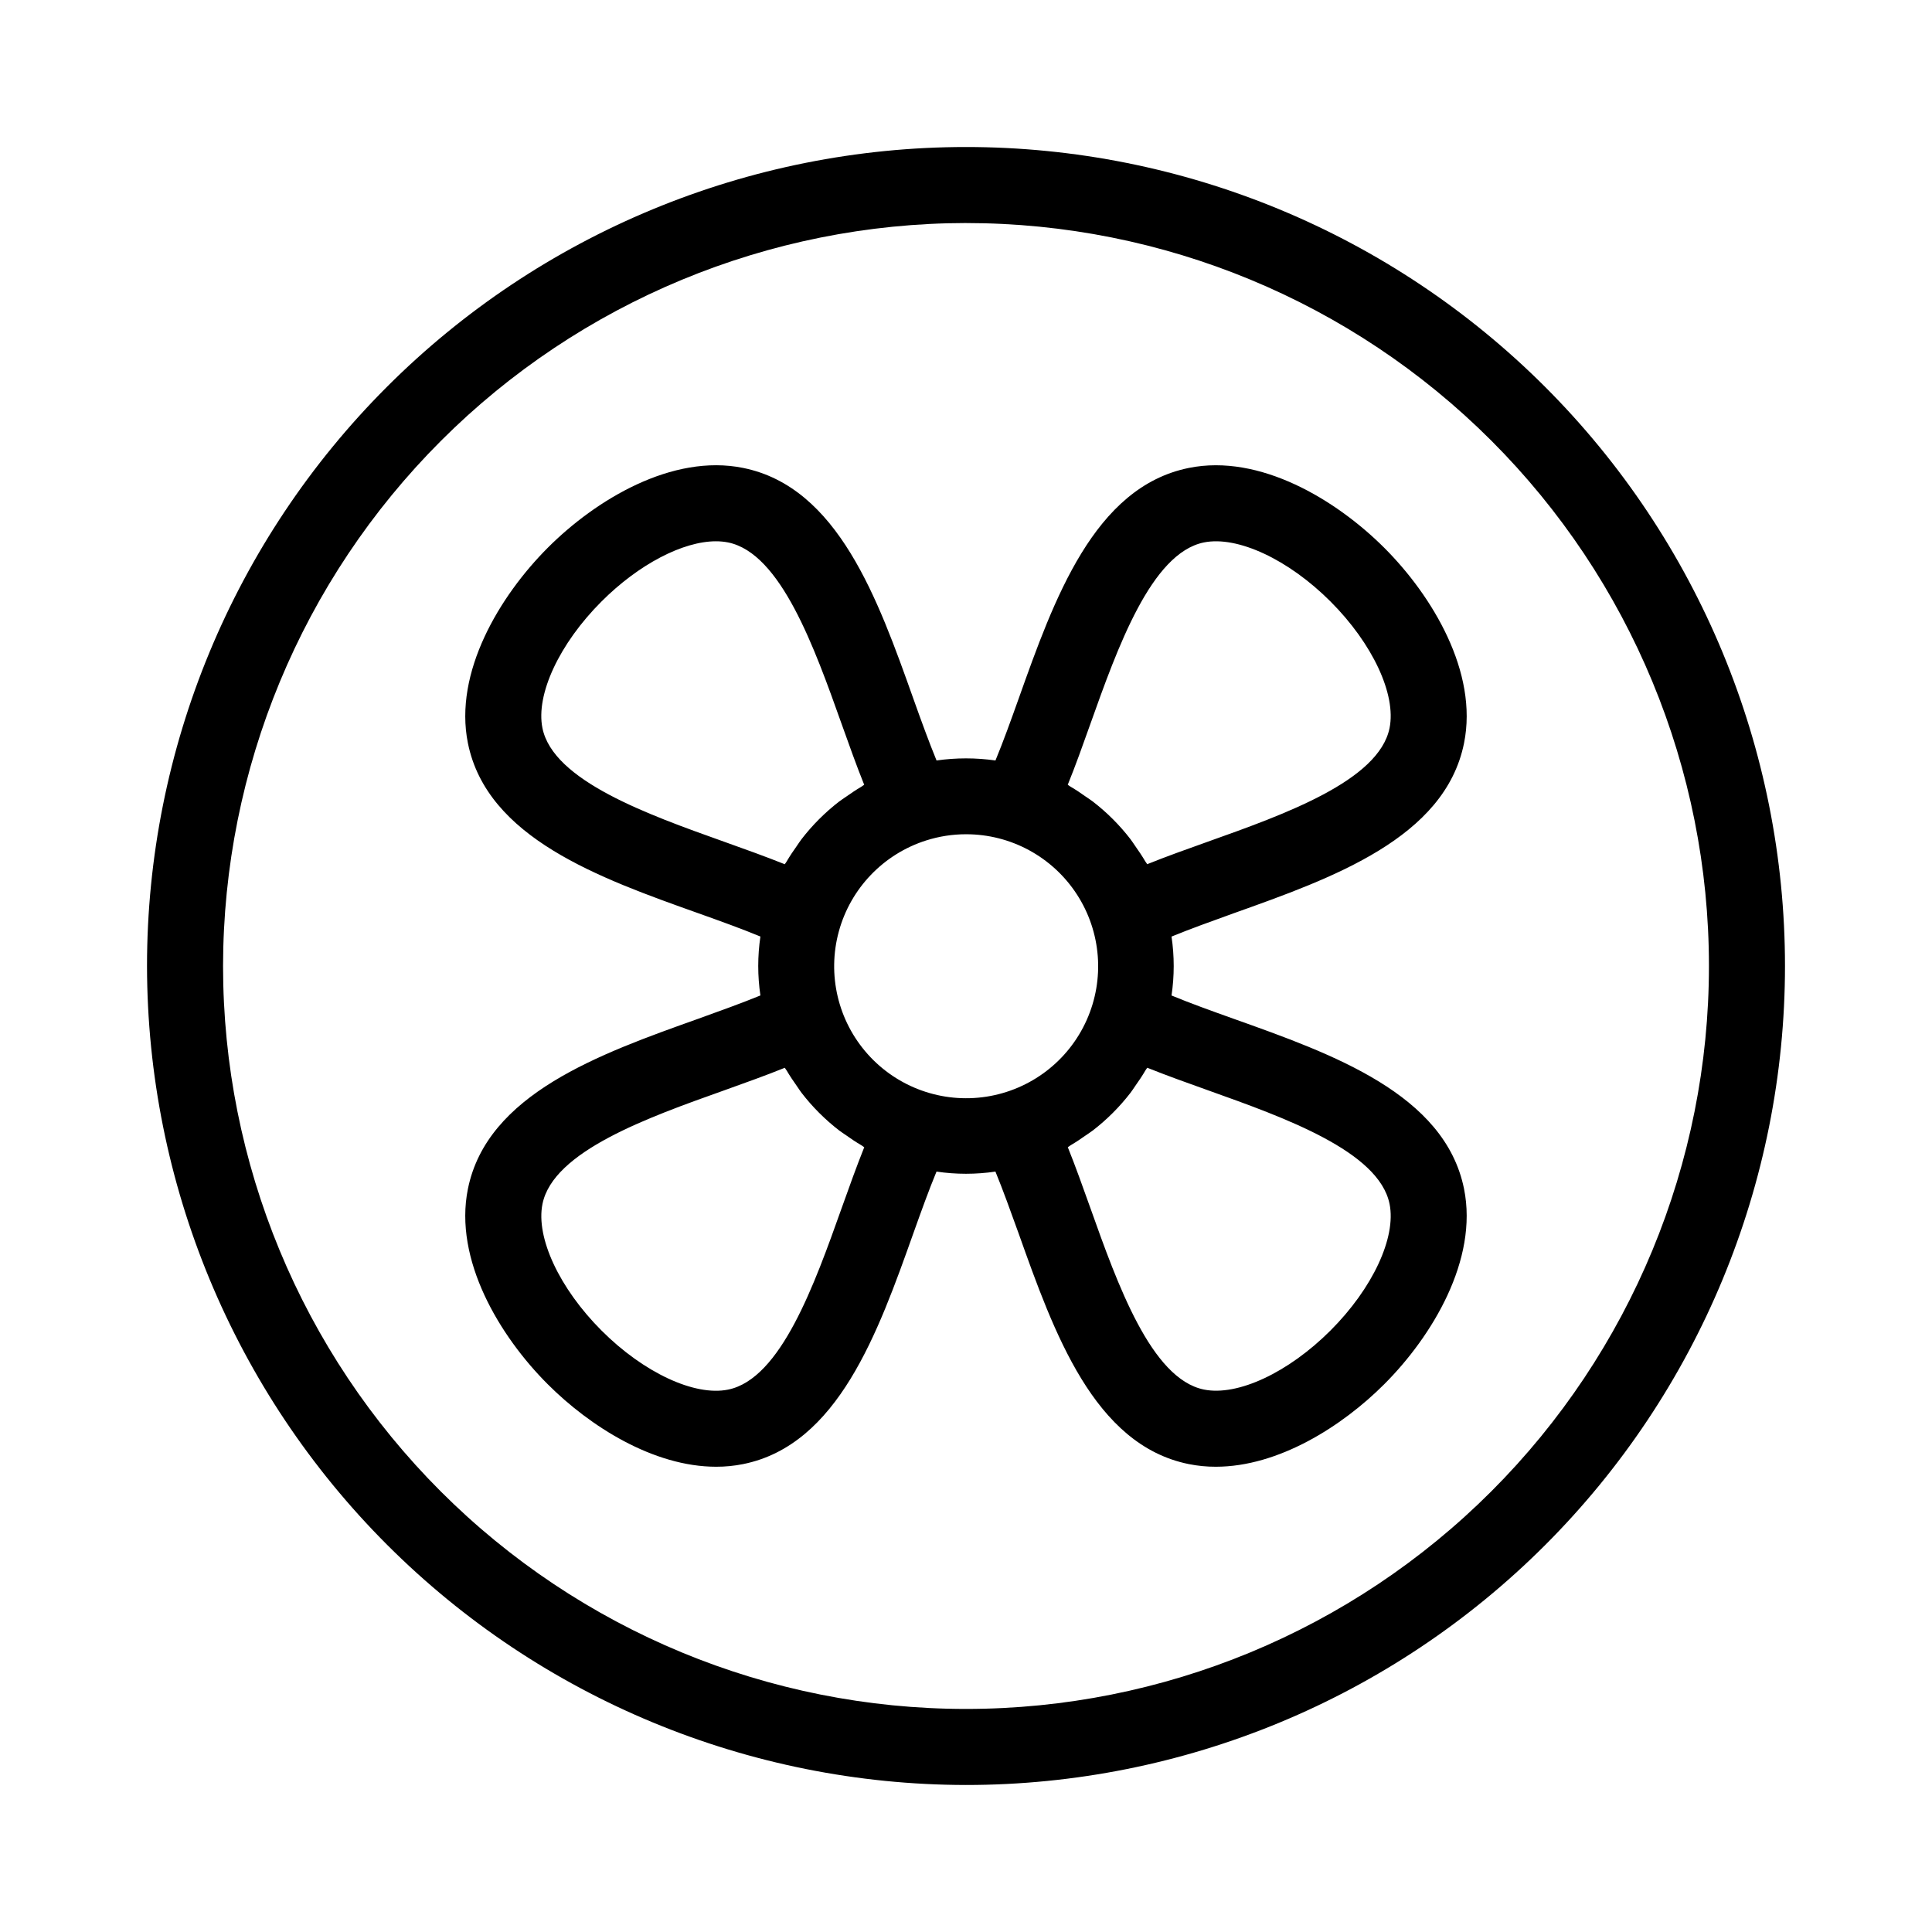
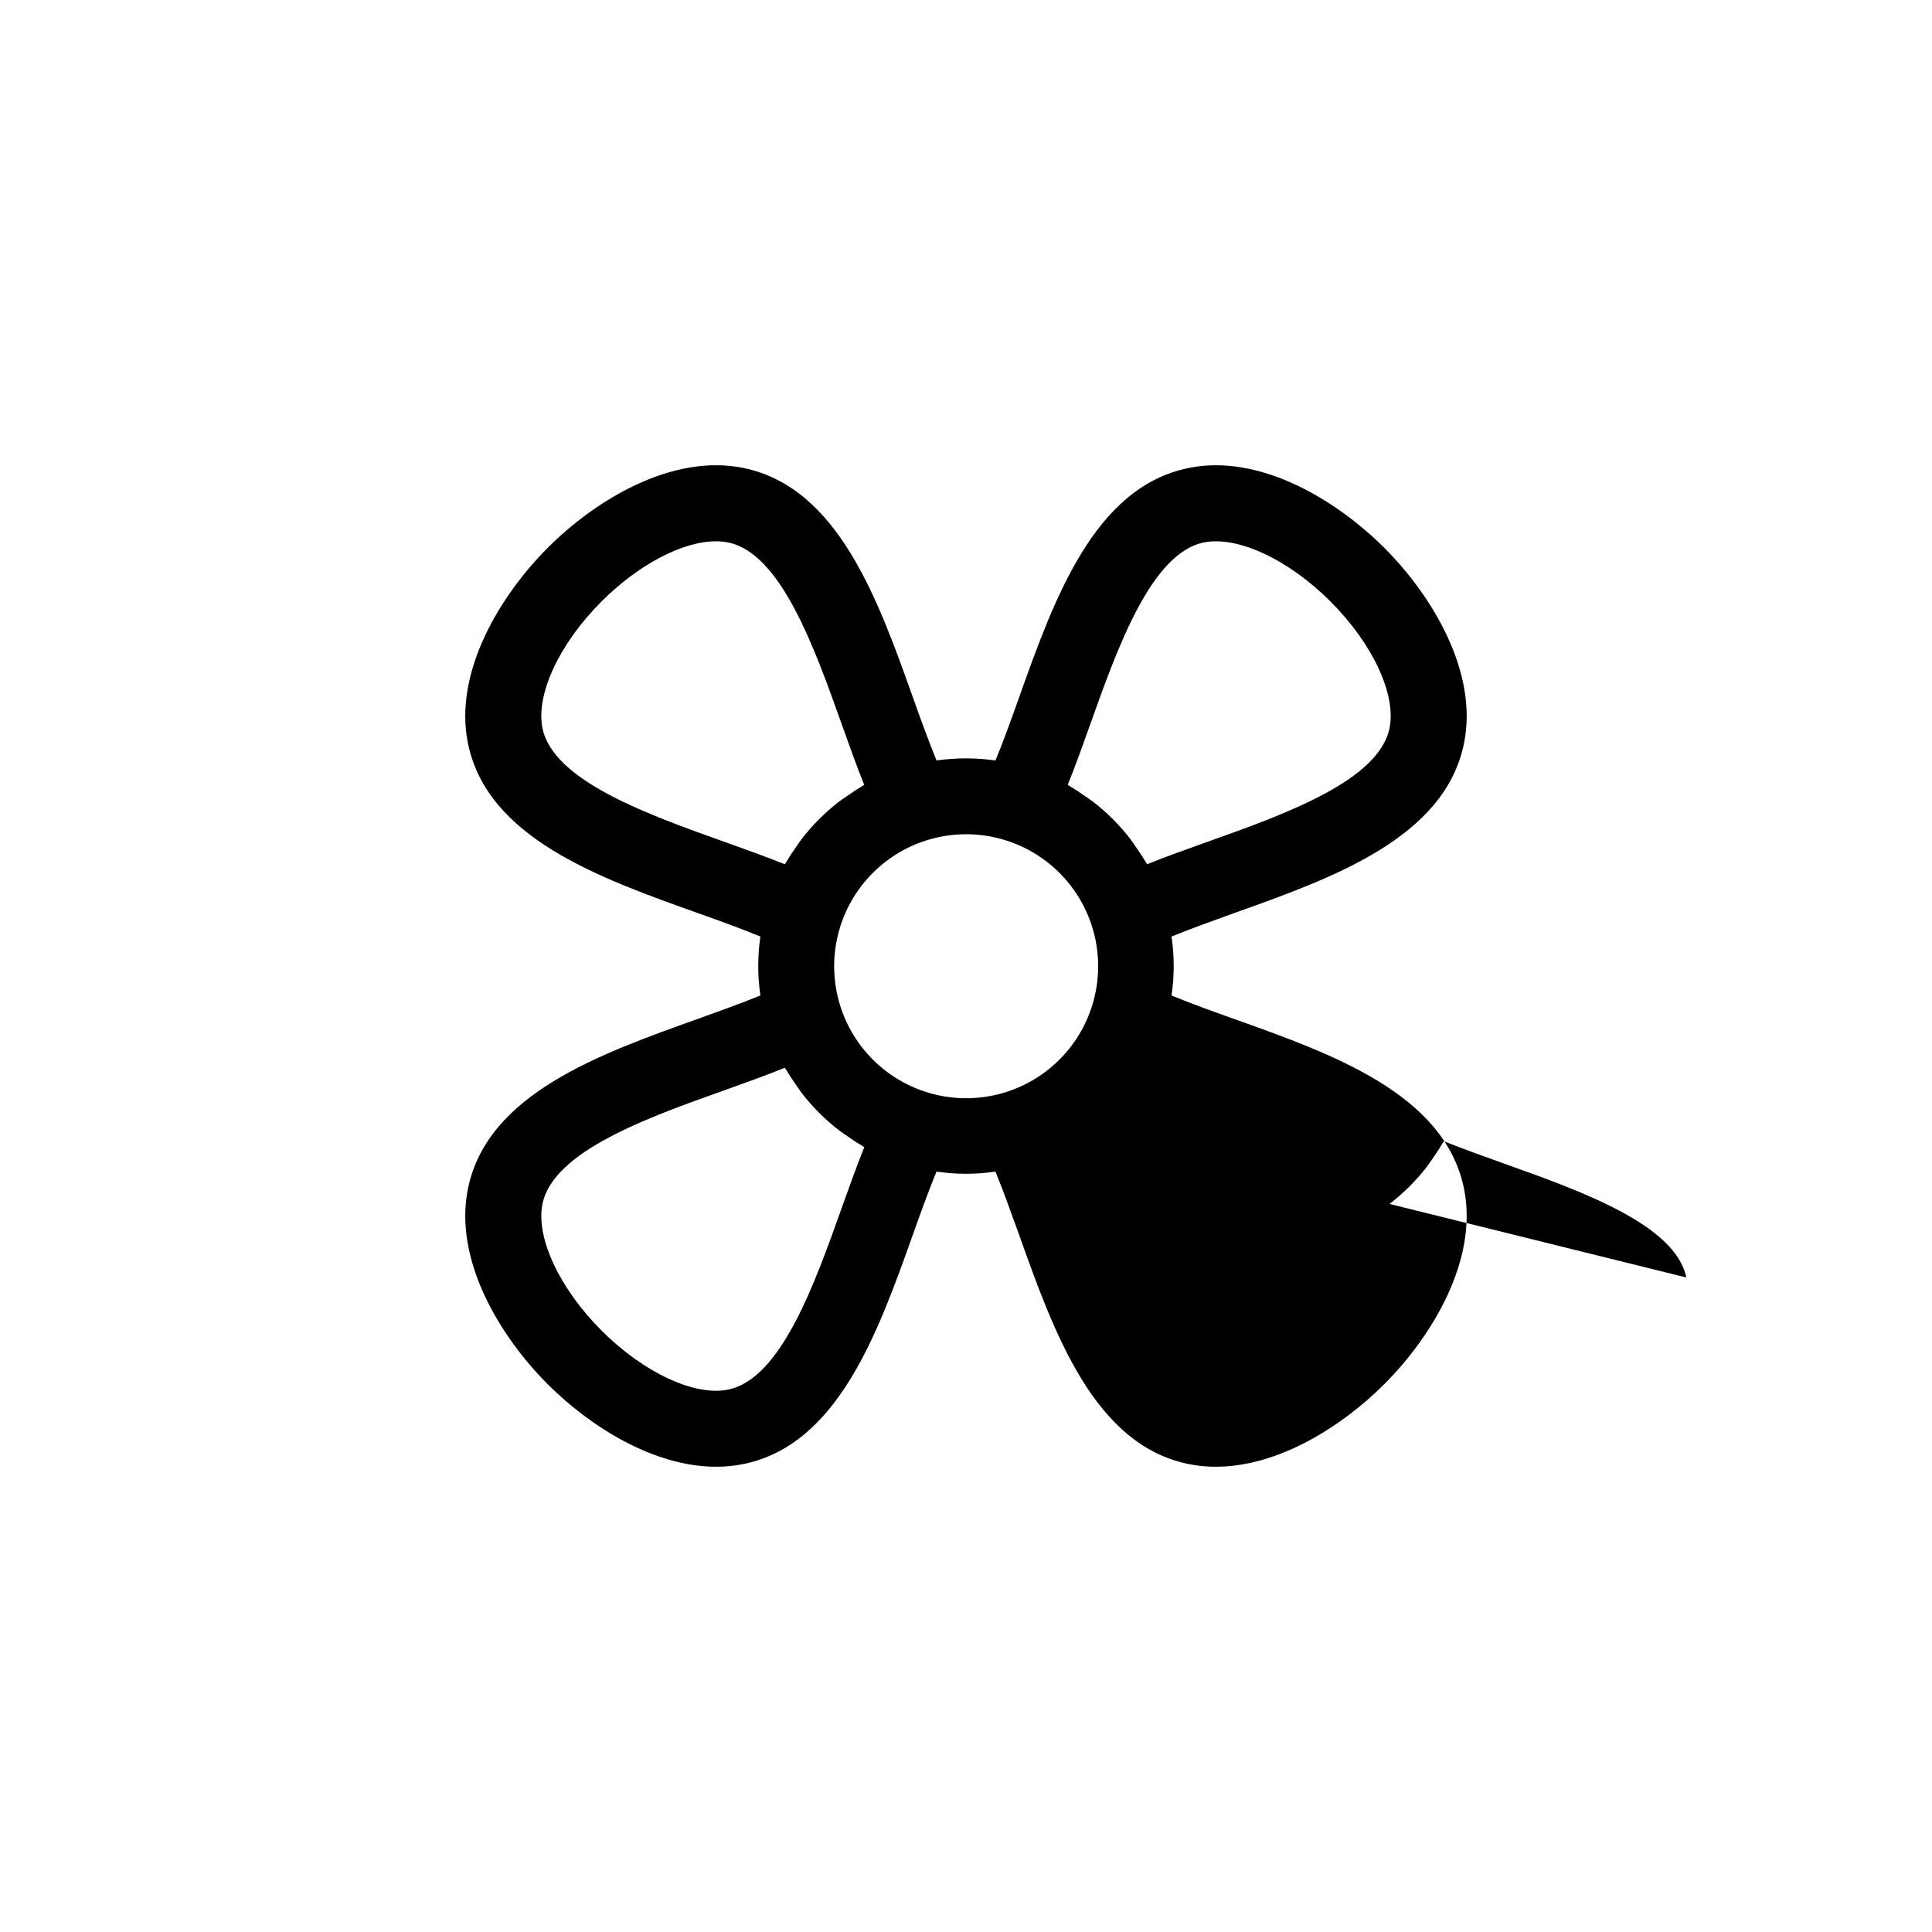
<svg xmlns="http://www.w3.org/2000/svg" fill="#000000" width="800px" height="800px" version="1.1" viewBox="144 144 512 512">
  <g>
-     <path d="m268 459.07c-3.797 18.781 8.434 39.062 21.16 51.77 11.109 11.117 27.996 21.859 44.613 21.859 2.406 0.008 4.805-0.227 7.164-0.699 25.145-5.078 35.746-34.84 45.09-61.102 2.102-5.891 4.121-11.496 6.156-16.414 5.18 0.77 10.441 0.77 15.617 0 2.016 4.918 4.031 10.523 6.156 16.414 9.344 26.262 19.945 56.023 45.09 61.102h0.004c2.359 0.473 4.758 0.707 7.164 0.699 16.625 0 33.504-10.742 44.613-21.859 12.723-12.711 24.953-32.996 21.16-51.777-5.082-25.145-34.844-35.746-61.102-45.09-5.891-2.102-11.496-4.121-16.414-6.156h-0.004c0.773-5.176 0.773-10.441 0-15.617 4.918-2.016 10.523-4.031 16.414-6.156 26.262-9.352 56.023-19.945 61.102-45.09 3.812-18.801-8.422-39.082-21.148-51.789-12.727-12.707-32.988-24.969-51.777-21.16-25.145 5.078-35.746 34.84-45.09 61.102-2.102 5.894-4.125 11.508-6.16 16.426-5.18-0.742-10.438-0.742-15.617 0-2.016-4.922-4.062-10.531-6.16-16.426-9.344-26.262-19.945-56.023-45.09-61.102-18.812-3.82-39.074 8.434-51.781 21.16-12.707 12.727-24.953 32.996-21.16 51.777 5.078 25.145 34.84 35.742 61.102 45.09 5.891 2.102 11.496 4.121 16.414 6.156-0.77 5.18-0.77 10.441 0 15.617-4.918 2.016-10.523 4.031-16.414 6.156-26.27 9.363-56.027 19.965-61.102 45.109zm244.25 3.988c1.797 8.898-4.488 22.375-15.652 33.535-11.164 11.16-24.625 17.457-33.539 15.652-13.977-2.82-22.914-27.93-30.098-48.109-2.016-5.644-3.953-11.082-5.984-16.121 0.262-0.145 0.504-0.344 0.746-0.504 1.395-0.812 2.719-1.715 4.031-2.637 0.621-0.441 1.27-0.836 1.867-1.301v0.004c3.738-2.887 7.09-6.238 9.973-9.977 0.449-0.578 0.832-1.203 1.254-1.805 0.945-1.328 1.859-2.68 2.684-4.098 0.145-0.258 0.336-0.48 0.504-0.734 5.039 2.016 10.484 3.977 16.121 5.984 20.16 7.195 45.27 16.133 48.09 30.109zm-79.293-127.2c7.184-20.152 16.121-45.289 30.102-48.109 8.879-1.789 22.375 4.492 33.535 15.652s17.453 24.637 15.652 33.539c-2.82 13.969-27.93 22.914-48.109 30.098-5.644 2.016-11.082 3.953-16.121 5.984-0.145-0.262-0.344-0.504-0.504-0.746-0.812-1.395-1.715-2.719-2.637-4.031-0.441-0.621-0.836-1.27-1.301-1.867h0.004c-2.883-3.738-6.238-7.086-9.977-9.969-0.578-0.449-1.203-0.832-1.805-1.254-1.328-0.945-2.68-1.859-4.098-2.684-0.258-0.145-0.48-0.336-0.734-0.504 2.039-5 3.984-10.469 5.992-16.109zm-32.957 29.227c11.859-0.016 22.918 5.981 29.379 15.93 6.461 9.945 7.438 22.488 2.598 33.32-4.836 10.828-14.836 18.465-26.555 20.293-11.719 1.824-23.566-2.414-31.469-11.262-7.898-8.844-10.781-21.094-7.652-32.531 3.129-11.441 11.844-20.516 23.148-24.109 3.41-1.086 6.969-1.641 10.551-1.641zm-112.25-28.148c-1.797-8.898 4.488-22.375 15.652-33.535 9.891-9.895 21.598-15.957 30.336-15.957v0.004c1.074-0.008 2.148 0.094 3.203 0.301 13.977 2.82 22.914 27.93 30.098 48.109 2.016 5.644 3.953 11.082 5.984 16.121-0.262 0.145-0.504 0.344-0.746 0.504-1.395 0.812-2.719 1.715-4.031 2.637-0.621 0.441-1.27 0.836-1.867 1.301v-0.004c-3.738 2.887-7.086 6.238-9.969 9.977-0.449 0.578-0.832 1.203-1.254 1.805-0.945 1.328-1.859 2.68-2.684 4.098-0.145 0.258-0.336 0.48-0.504 0.734-5.039-2.016-10.484-3.977-16.121-5.984-20.168-7.191-45.277-16.133-48.098-30.109zm64.234 90.035c0.145 0.262 0.344 0.504 0.504 0.746 0.812 1.395 1.715 2.719 2.641 4.031 0.438 0.621 0.832 1.27 1.293 1.867h0.004c2.879 3.738 6.234 7.09 9.973 9.973 0.578 0.449 1.211 0.832 1.809 1.258 1.328 0.941 2.68 1.859 4.098 2.68 0.25 0.152 0.48 0.336 0.73 0.504-2.016 5.039-3.977 10.484-5.984 16.121-7.184 20.176-16.121 45.289-30.102 48.109-8.871 1.809-22.375-4.488-33.535-15.652-11.16-11.164-17.453-24.637-15.652-33.539 2.82-13.977 27.93-22.914 48.109-30.098 5.629-2.023 11.098-3.969 16.113-6z" />
-     <path d="m400 617.04c57.562 0 112.77-22.867 153.47-63.57s63.57-95.906 63.57-153.47-22.867-112.77-63.57-153.47-95.906-63.57-153.47-63.57-112.77 22.867-153.47 63.57-63.57 95.91-63.57 153.47c0.066 57.543 22.953 112.71 63.641 153.4 40.691 40.688 95.859 63.574 153.4 63.641zm0-413.93c52.215 0 102.3 20.742 139.22 57.668 36.926 36.922 57.668 87.004 57.668 139.22 0 52.215-20.742 102.3-57.668 139.22-36.922 36.926-87.004 57.668-139.22 57.668-52.219 0-102.3-20.742-139.22-57.668-36.926-36.922-57.668-87.004-57.668-139.22 0.059-52.203 20.82-102.25 57.734-139.16 36.91-36.914 86.953-57.676 139.16-57.734z" />
+     <path d="m268 459.07c-3.797 18.781 8.434 39.062 21.16 51.77 11.109 11.117 27.996 21.859 44.613 21.859 2.406 0.008 4.805-0.227 7.164-0.699 25.145-5.078 35.746-34.84 45.09-61.102 2.102-5.891 4.121-11.496 6.156-16.414 5.18 0.77 10.441 0.77 15.617 0 2.016 4.918 4.031 10.523 6.156 16.414 9.344 26.262 19.945 56.023 45.09 61.102h0.004c2.359 0.473 4.758 0.707 7.164 0.699 16.625 0 33.504-10.742 44.613-21.859 12.723-12.711 24.953-32.996 21.16-51.777-5.082-25.145-34.844-35.746-61.102-45.09-5.891-2.102-11.496-4.121-16.414-6.156h-0.004c0.773-5.176 0.773-10.441 0-15.617 4.918-2.016 10.523-4.031 16.414-6.156 26.262-9.352 56.023-19.945 61.102-45.09 3.812-18.801-8.422-39.082-21.148-51.789-12.727-12.707-32.988-24.969-51.777-21.16-25.145 5.078-35.746 34.84-45.09 61.102-2.102 5.894-4.125 11.508-6.16 16.426-5.18-0.742-10.438-0.742-15.617 0-2.016-4.922-4.062-10.531-6.16-16.426-9.344-26.262-19.945-56.023-45.09-61.102-18.812-3.82-39.074 8.434-51.781 21.16-12.707 12.727-24.953 32.996-21.16 51.777 5.078 25.145 34.84 35.742 61.102 45.09 5.891 2.102 11.496 4.121 16.414 6.156-0.77 5.18-0.77 10.441 0 15.617-4.918 2.016-10.523 4.031-16.414 6.156-26.27 9.363-56.027 19.965-61.102 45.109zm244.25 3.988v0.004c3.738-2.887 7.09-6.238 9.973-9.977 0.449-0.578 0.832-1.203 1.254-1.805 0.945-1.328 1.859-2.68 2.684-4.098 0.145-0.258 0.336-0.48 0.504-0.734 5.039 2.016 10.484 3.977 16.121 5.984 20.16 7.195 45.27 16.133 48.09 30.109zm-79.293-127.2c7.184-20.152 16.121-45.289 30.102-48.109 8.879-1.789 22.375 4.492 33.535 15.652s17.453 24.637 15.652 33.539c-2.82 13.969-27.93 22.914-48.109 30.098-5.644 2.016-11.082 3.953-16.121 5.984-0.145-0.262-0.344-0.504-0.504-0.746-0.812-1.395-1.715-2.719-2.637-4.031-0.441-0.621-0.836-1.27-1.301-1.867h0.004c-2.883-3.738-6.238-7.086-9.977-9.969-0.578-0.449-1.203-0.832-1.805-1.254-1.328-0.945-2.68-1.859-4.098-2.684-0.258-0.145-0.48-0.336-0.734-0.504 2.039-5 3.984-10.469 5.992-16.109zm-32.957 29.227c11.859-0.016 22.918 5.981 29.379 15.93 6.461 9.945 7.438 22.488 2.598 33.32-4.836 10.828-14.836 18.465-26.555 20.293-11.719 1.824-23.566-2.414-31.469-11.262-7.898-8.844-10.781-21.094-7.652-32.531 3.129-11.441 11.844-20.516 23.148-24.109 3.41-1.086 6.969-1.641 10.551-1.641zm-112.25-28.148c-1.797-8.898 4.488-22.375 15.652-33.535 9.891-9.895 21.598-15.957 30.336-15.957v0.004c1.074-0.008 2.148 0.094 3.203 0.301 13.977 2.82 22.914 27.93 30.098 48.109 2.016 5.644 3.953 11.082 5.984 16.121-0.262 0.145-0.504 0.344-0.746 0.504-1.395 0.812-2.719 1.715-4.031 2.637-0.621 0.441-1.27 0.836-1.867 1.301v-0.004c-3.738 2.887-7.086 6.238-9.969 9.977-0.449 0.578-0.832 1.203-1.254 1.805-0.945 1.328-1.859 2.68-2.684 4.098-0.145 0.258-0.336 0.48-0.504 0.734-5.039-2.016-10.484-3.977-16.121-5.984-20.168-7.191-45.277-16.133-48.098-30.109zm64.234 90.035c0.145 0.262 0.344 0.504 0.504 0.746 0.812 1.395 1.715 2.719 2.641 4.031 0.438 0.621 0.832 1.27 1.293 1.867h0.004c2.879 3.738 6.234 7.09 9.973 9.973 0.578 0.449 1.211 0.832 1.809 1.258 1.328 0.941 2.68 1.859 4.098 2.68 0.25 0.152 0.48 0.336 0.73 0.504-2.016 5.039-3.977 10.484-5.984 16.121-7.184 20.176-16.121 45.289-30.102 48.109-8.871 1.809-22.375-4.488-33.535-15.652-11.16-11.164-17.453-24.637-15.652-33.539 2.82-13.977 27.93-22.914 48.109-30.098 5.629-2.023 11.098-3.969 16.113-6z" />
  </g>
</svg>